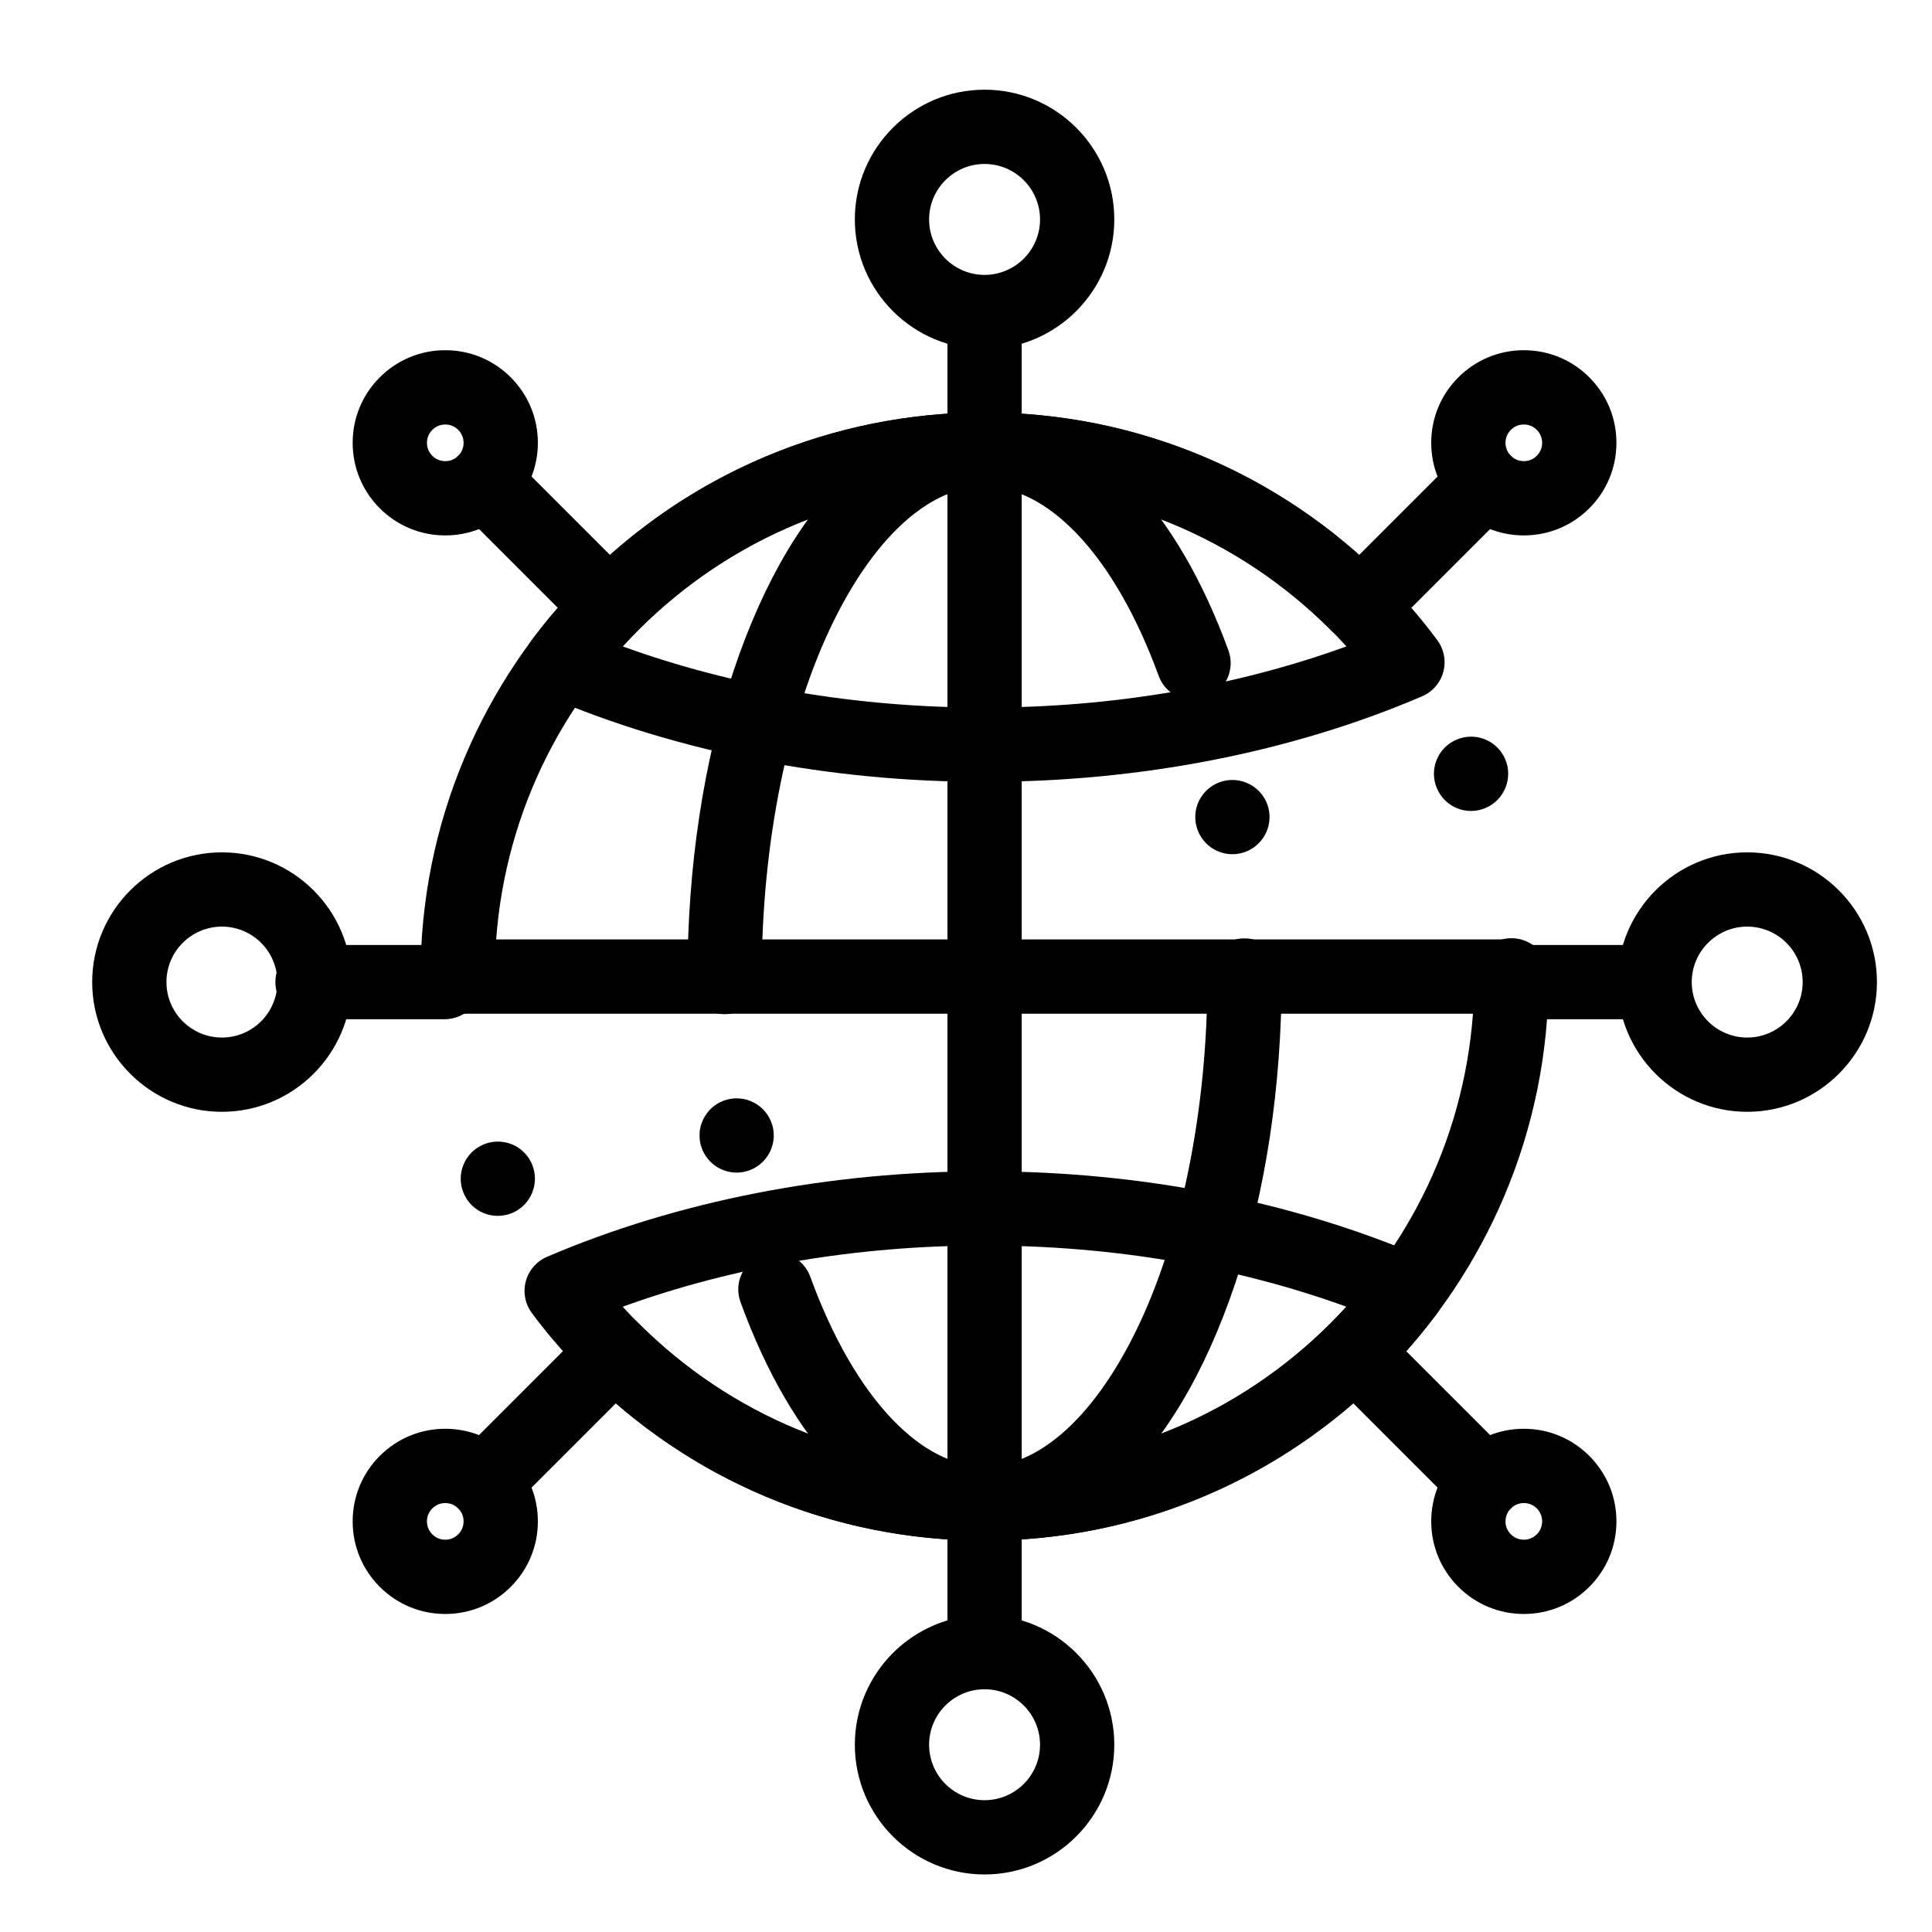
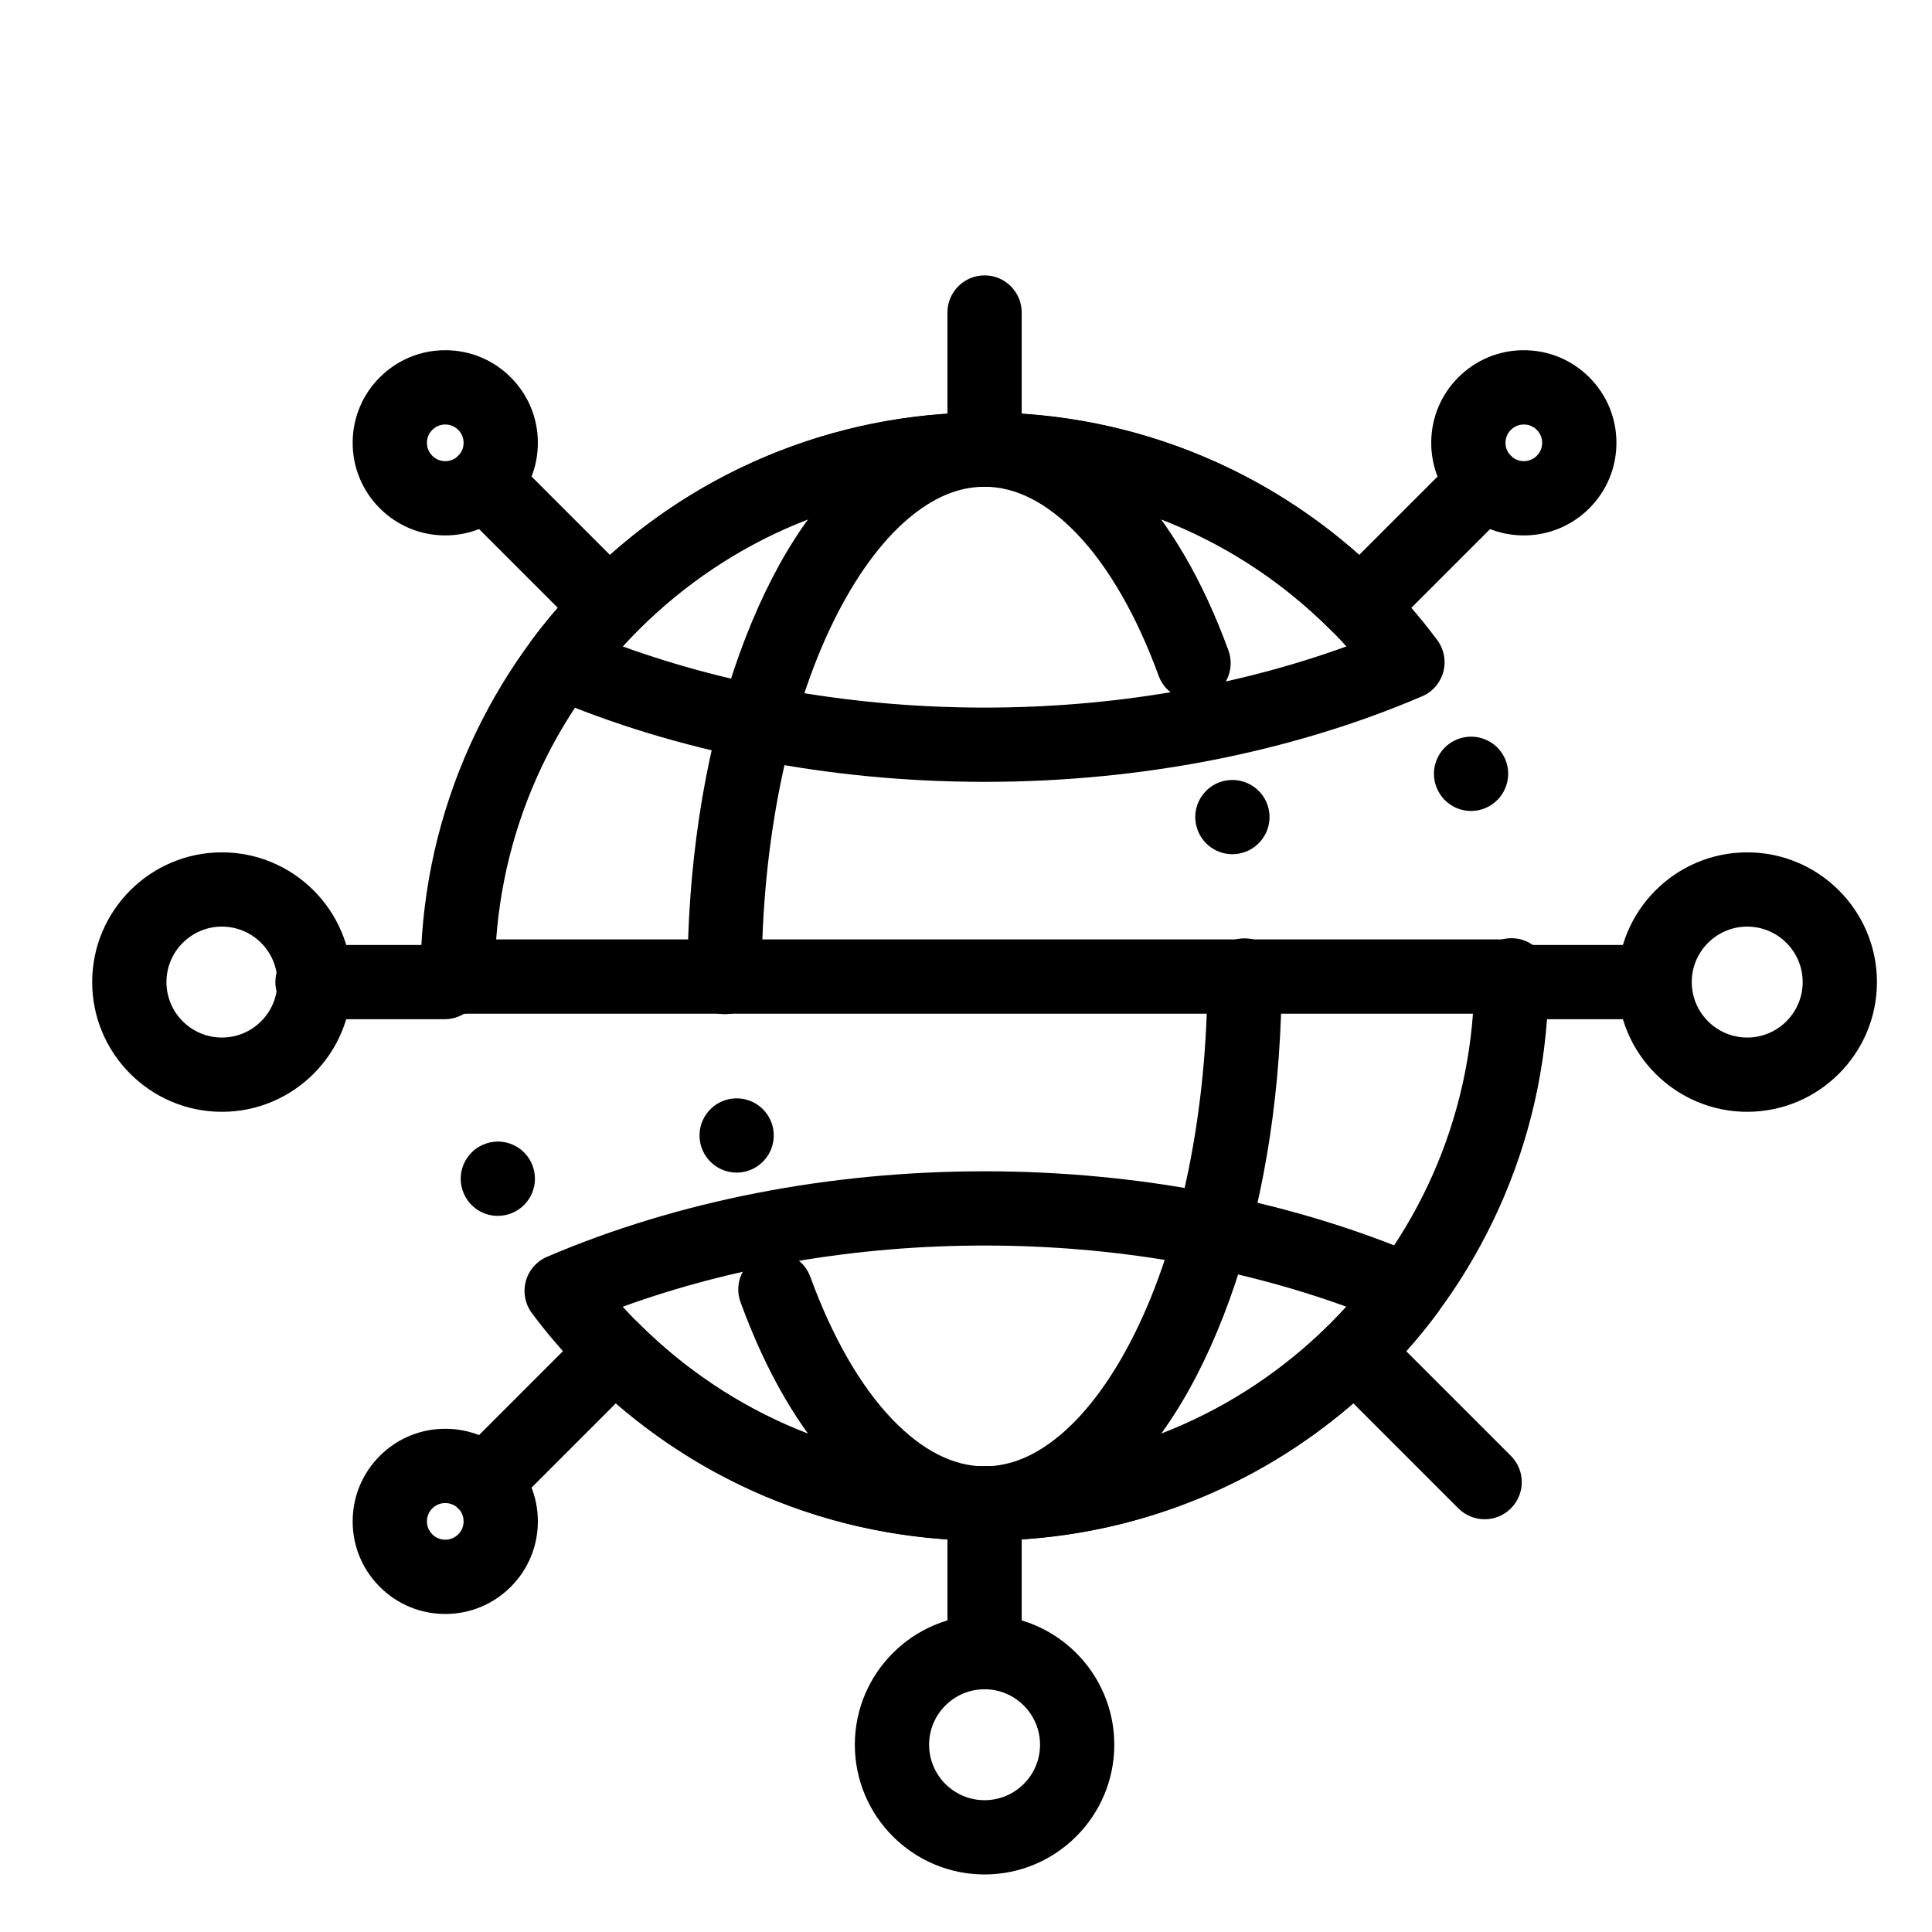
<svg xmlns="http://www.w3.org/2000/svg" fill="#000000" width="800px" height="800px" version="1.1" viewBox="144 144 512 512">
  <g>
    <path d="m506.11 312.91c-2.519 0-5.035-0.961-6.957-2.883-3.844-3.844-3.844-10.074 0-13.918l31.328-31.328c3.844-3.844 10.07-3.844 13.918 0 3.844 3.844 3.844 10.074 0 13.918l-31.328 31.328c-1.926 1.922-4.445 2.883-6.961 2.883z" />
    <path d="m547.83 285.89c-6.555 0-12.719-2.551-17.352-7.188-4.637-4.637-7.188-10.797-7.188-17.352 0-6.555 2.555-12.719 7.188-17.352 4.637-4.633 10.797-7.188 17.352-7.188 6.555 0 12.719 2.551 17.352 7.188 4.633 4.637 7.188 10.797 7.188 17.352 0 6.555-2.555 12.719-7.188 17.352-4.633 4.637-10.797 7.188-17.352 7.188zm0-29.395c-0.75 0-2.195 0.184-3.438 1.426-1.238 1.238-1.422 2.684-1.422 3.434s0.184 2.195 1.426 3.434c1.238 1.238 2.684 1.422 3.438 1.422 0.75 0 2.199-0.184 3.434-1.422 1.238-1.238 1.422-2.684 1.422-3.434s-0.184-2.199-1.422-3.438c-1.238-1.238-2.688-1.422-3.438-1.422z" />
    <path d="m272.4 546.62c-2.519 0-5.039-0.961-6.957-2.883-3.844-3.844-3.844-10.074 0-13.918l31.328-31.328c3.844-3.84 10.074-3.84 13.918 0 3.844 3.844 3.844 10.074 0 13.918l-31.328 31.328c-1.926 1.922-4.445 2.883-6.961 2.883z" />
    <path d="m262 571.72c-6.555 0-12.715-2.551-17.352-7.188-4.637-4.637-7.188-10.797-7.188-17.352 0-6.555 2.551-12.719 7.188-17.352 4.637-4.633 10.797-7.188 17.352-7.188 6.555 0 12.719 2.551 17.352 7.188 4.633 4.633 7.188 10.797 7.188 17.352 0 6.555-2.551 12.719-7.188 17.352-4.633 4.633-10.797 7.188-17.352 7.188zm0-29.398c-0.75 0-2.199 0.184-3.438 1.422-1.238 1.238-1.422 2.684-1.422 3.438 0 0.75 0.184 2.195 1.426 3.434 1.238 1.238 2.684 1.426 3.438 1.426 0.75 0 2.195-0.184 3.434-1.426 1.238-1.238 1.422-2.684 1.422-3.438 0-0.75-0.184-2.199-1.422-3.434-1.238-1.238-2.688-1.422-3.438-1.422z" />
    <path d="m537.44 546.62c-2.519 0-5.035-0.961-6.957-2.883l-31.328-31.328c-3.844-3.844-3.844-10.074 0-13.918 3.844-3.84 10.07-3.84 13.918 0l31.328 31.328c3.844 3.844 3.844 10.074 0 13.918-1.922 1.922-4.441 2.883-6.961 2.883z" />
-     <path d="m547.83 571.72c-6.555 0-12.719-2.555-17.352-7.188-4.633-4.637-7.188-10.797-7.188-17.352 0-6.555 2.555-12.719 7.188-17.352 4.637-4.633 10.801-7.188 17.352-7.188 6.555 0 12.719 2.551 17.352 7.188 4.633 4.637 7.188 10.801 7.188 17.352 0 6.555-2.551 12.719-7.188 17.352-4.633 4.633-10.797 7.188-17.352 7.188zm0-29.398c-0.75 0-2.199 0.184-3.438 1.426-1.238 1.238-1.422 2.684-1.422 3.434s0.184 2.195 1.426 3.434c1.238 1.238 2.684 1.426 3.438 1.426 0.75 0 2.195-0.184 3.434-1.426 1.238-1.238 1.422-2.684 1.422-3.438 0-0.75-0.184-2.199-1.426-3.438-1.234-1.234-2.68-1.418-3.434-1.418z" />
-     <path d="m303.73 312.91c-2.519 0-5.039-0.961-6.957-2.883l-31.328-31.328c-3.844-3.844-3.844-10.074 0-13.918s10.074-3.844 13.918 0l31.328 31.328c3.844 3.844 3.844 10.074 0 13.918-1.926 1.922-4.445 2.883-6.961 2.883z" />
+     <path d="m303.73 312.91c-2.519 0-5.039-0.961-6.957-2.883l-31.328-31.328c-3.844-3.844-3.844-10.074 0-13.918s10.074-3.844 13.918 0l31.328 31.328c3.844 3.844 3.844 10.074 0 13.918-1.926 1.922-4.445 2.883-6.961 2.883" />
    <path d="m262 285.89c-6.555 0-12.715-2.551-17.352-7.188-4.637-4.637-7.188-10.797-7.188-17.352 0-6.555 2.551-12.719 7.188-17.352 4.633-4.633 10.797-7.188 17.352-7.188 6.555 0 12.719 2.551 17.352 7.188 4.633 4.633 7.188 10.797 7.188 17.352 0 6.555-2.551 12.719-7.188 17.352-4.633 4.637-10.797 7.188-17.352 7.188zm0-29.395c-0.75 0-2.199 0.184-3.434 1.426-1.238 1.238-1.426 2.684-1.426 3.438 0 0.75 0.184 2.199 1.426 3.434 1.238 1.238 2.684 1.422 3.438 1.422 0.75 0 2.199-0.184 3.434-1.422 1.238-1.238 1.422-2.684 1.422-3.434s-0.184-2.199-1.422-3.434c-1.238-1.246-2.688-1.43-3.438-1.43z" />
    <path d="m581.05 414.11h-33.027c-5.434 0-9.84-4.406-9.84-9.84s4.406-9.84 9.84-9.84h33.027c5.434 0 9.84 4.406 9.84 9.84s-4.406 9.84-9.84 9.84z" />
    <path d="m607.03 438.64c-18.957 0-34.379-15.422-34.379-34.379s15.422-34.379 34.379-34.379 34.379 15.422 34.379 34.379-15.422 34.379-34.379 34.379zm0-49.078c-8.105 0-14.699 6.594-14.699 14.699s6.594 14.699 14.699 14.699 14.699-6.594 14.699-14.699-6.594-14.699-14.699-14.699z" />
    <path d="m261.81 414.11h-34.996c-5.434 0-9.84-4.406-9.84-9.84s4.406-9.84 9.84-9.84h34.996c5.434 0 9.84 4.406 9.84 9.84s-4.402 9.84-9.84 9.84z" />
    <path d="m202.81 438.64c-18.957 0-34.379-15.422-34.379-34.379s15.422-34.379 34.379-34.379c18.957 0 34.379 15.422 34.379 34.379s-15.422 34.379-34.379 34.379zm0-49.078c-8.105 0-14.699 6.594-14.699 14.699s6.594 14.699 14.699 14.699c8.105 0 14.699-6.594 14.699-14.699s-6.594-14.699-14.699-14.699z" />
    <path d="m404.92 590.89c-5.434 0-9.84-4.406-9.84-9.84v-33.684c0-5.434 4.406-9.84 9.84-9.84 5.434 0 9.84 4.406 9.84 9.84v33.684c0 5.434-4.406 9.84-9.84 9.84z" />
    <path d="m404.92 640.75c-18.957 0-34.379-15.422-34.379-34.379s15.422-34.379 34.379-34.379 34.379 15.422 34.379 34.379-15.422 34.379-34.379 34.379zm0-49.078c-8.105 0-14.699 6.594-14.699 14.699s6.594 14.699 14.699 14.699 14.699-6.594 14.699-14.699-6.594-14.699-14.699-14.699z" />
    <path d="m404.92 271c-5.434 0-9.84-4.406-9.84-9.84v-34.344c0-5.434 4.406-9.84 9.84-9.84 5.434 0 9.84 4.406 9.84 9.84v34.34c0 5.438-4.406 9.844-9.84 9.844z" />
-     <path d="m404.92 236.53c-18.957 0-34.379-15.422-34.379-34.379 0-18.957 15.422-34.379 34.379-34.379s34.379 15.422 34.379 34.379c0 18.957-15.422 34.379-34.379 34.379zm0-49.078c-8.105 0-14.699 6.594-14.699 14.699 0 8.105 6.594 14.699 14.699 14.699s14.699-6.594 14.699-14.699c0-8.105-6.594-14.699-14.699-14.699z" />
    <path d="m404.92 351.2c-41.188 0-81.281-7.836-115.95-22.656-2.773-1.188-4.848-3.574-5.633-6.488-0.785-2.91-0.191-6.019 1.609-8.438 13.625-18.301 31.527-33.469 51.766-43.863 20.934-10.75 44.516-16.434 68.199-16.434 23.684 0 47.27 5.684 68.199 16.434 20.242 10.398 38.145 25.562 51.77 43.863 1.801 2.418 2.394 5.527 1.609 8.438-0.785 2.91-2.859 5.301-5.633 6.484-34.66 14.824-74.754 22.66-115.94 22.66zm-95.898-35.895c29.293 10.633 62.16 16.215 95.898 16.215s66.605-5.582 95.898-16.215c-24.559-27.035-58.844-42.305-95.898-42.305-37.055 0-71.34 15.27-95.898 42.305z" />
    <path d="m404.92 552.28c-23.684 0-47.27-5.684-68.199-16.434-20.242-10.398-38.145-25.562-51.766-43.863-1.801-2.418-2.394-5.527-1.609-8.438 0.785-2.91 2.859-5.301 5.633-6.484 34.664-14.824 74.758-22.656 115.95-22.656s81.281 7.836 115.95 22.656c2.769 1.184 4.848 3.574 5.633 6.484 0.785 2.91 0.191 6.019-1.609 8.438-13.625 18.301-31.527 33.469-51.77 43.863-20.934 10.75-44.52 16.434-68.203 16.434zm-95.898-61.984c24.559 27.035 58.848 42.305 95.898 42.305s71.344-15.27 95.898-42.305c-29.293-10.637-62.164-16.215-95.898-16.215-33.738 0-66.609 5.582-95.898 16.215z" />
    <path d="m404.98 552.27h-0.078c-13.754 0-27.117-6.387-38.621-18.488-10.43-10.941-19.199-25.977-26.035-44.695-0.895-2.469-0.789-5.144 0.324-7.527 1.113-2.383 3.078-4.191 5.551-5.086 1.094-0.402 2.223-0.602 3.375-0.602 4.113 0 7.824 2.598 9.238 6.477 5.805 15.961 13.332 29.047 21.766 37.824 7.93 8.234 16.148 12.418 24.422 12.418 6.945-0.012 13.629-2.824 20.41-8.602 7.094-6.062 13.824-15.332 19.484-26.812 12.199-24.66 19.18-59.059 19.16-94.387v-0.266c0-2.625 1.012-5.106 2.875-6.965 1.859-1.859 4.328-2.883 6.957-2.883 5.434 0 9.84 4.41 9.852 9.832v0.285c-0.012 29.027-4.25 57.102-12.27 81.191-3.996 11.906-8.766 22.543-14.188 31.617-5.637 9.449-12.055 17.297-19.051 23.332-10.137 8.719-21.609 13.336-33.172 13.336zm-65.77-97.516c-2.32 0-4.586-0.836-6.356-2.344-1.801-1.523-2.992-3.652-3.356-5.984-0.402-2.598 0.227-5.195 1.781-7.32 1.543-2.125 3.828-3.512 6.426-3.918 2.824-0.441 5.719 0.375 7.891 2.227 1.789 1.523 2.981 3.652 3.344 5.981 0.836 5.352-2.844 10.402-8.207 11.238-0.5 0.082-1.023 0.121-1.523 0.121zm-3.168-41.988h-0.012c-5.422 0-9.84-4.406-9.84-9.828v-0.148c0.012-29.02 4.25-57.094 12.27-81.18 3.996-11.906 8.766-22.555 14.188-31.625 5.637-9.438 12.055-17.289 19.051-23.332 10.125-8.727 21.598-13.344 33.16-13.344h0.078c13.738 0 27.082 6.387 38.582 18.461 10.422 10.902 19.18 25.898 26.027 44.594 1.859 5.098-0.766 10.754-5.863 12.613-1.094 0.402-2.223 0.602-3.375 0.602-4.121 0-7.832-2.598-9.25-6.465-5.805-15.922-13.324-28.98-21.746-37.738-7.922-8.207-16.129-12.379-24.395-12.387-6.957 0.02-13.629 2.832-20.41 8.609-7.094 6.062-13.824 15.332-19.484 26.805-12.203 24.66-19.188 59.07-19.16 94.387v0.141c0 2.629-1.023 5.098-2.875 6.957-1.848 1.855-4.32 2.879-6.945 2.879zm134.55-42.391c-2.32 0-4.586-0.828-6.367-2.344-1.789-1.523-2.981-3.641-3.344-5.973-0.414-2.598 0.215-5.207 1.77-7.32 1.543-2.125 3.828-3.523 6.426-3.926 2.812-0.441 5.719 0.383 7.891 2.223 1.801 1.523 2.992 3.641 3.356 5.973 0.836 5.363-2.844 10.41-8.207 11.246-0.5 0.082-1.02 0.121-1.523 0.121z" />
-     <path d="m404.92 552.28c-5.434 0-9.84-4.406-9.84-9.84v-279.28c0-5.434 4.406-9.84 9.84-9.84 5.434 0 9.84 4.406 9.84 9.84v279.28c0 5.434-4.406 9.84-9.84 9.84z" />
    <path d="m544.56 412.64h-279.28c-5.434 0-9.84-4.406-9.84-9.84s4.406-9.84 9.84-9.84h279.28c5.434 0 9.84 4.406 9.84 9.84s-4.406 9.84-9.84 9.84z" />
    <path d="m404.92 552.27h-0.02c-20.133 0-39.695-3.945-58.113-11.719-8.848-3.75-17.387-8.375-25.367-13.758-7.91-5.344-15.352-11.461-22.102-18.215-1.871-1.852-2.894-4.32-2.894-6.957 0-2.629 1.012-5.098 2.875-6.957 1.859-1.859 4.328-2.894 6.965-2.894 2.629 0 5.098 1.023 6.945 2.883 24.52 24.461 57.094 37.934 91.711 37.934 34.656 0 67.258-13.5 91.777-38.012 24.512-24.531 38.023-57.121 38.023-91.789v-0.137-0.156c-0.012-2.629 1.012-5.106 2.863-6.965 1.859-1.859 4.328-2.894 6.957-2.894h0.02c5.41 0 9.828 4.398 9.84 9.809v0.344c0 20.184-3.957 39.762-11.75 58.195-3.75 8.855-8.383 17.398-13.777 25.387-5.352 7.91-11.492 15.359-18.254 22.121-6.769 6.762-14.211 12.898-22.121 18.254-8 5.402-16.543 10.035-25.398 13.777-18.426 7.805-37.996 11.75-58.18 11.75zm-128.99-86.051c-3.984 0-7.559-2.383-9.082-6.07-2.086-5.008 0.297-10.773 5.305-12.859 1.211-0.5 2.481-0.758 3.777-0.758 3.984 0 7.559 2.383 9.082 6.062 2.086 5.008-0.297 10.785-5.305 12.871-1.211 0.496-2.481 0.754-3.777 0.754zm-10.637-53.422h-0.012c-5.422 0-9.832-4.406-9.84-9.832v-0.176c0-20.184 3.957-39.754 11.75-58.184 3.75-8.855 8.383-17.398 13.777-25.387 5.352-7.922 11.492-15.359 18.254-22.121 6.769-6.769 14.211-12.91 22.121-18.254 8-5.402 16.543-10.035 25.398-13.785 18.43-7.793 38.004-11.75 58.184-11.75h0.02c20.105 0 39.637 3.938 58.027 11.699 8.844 3.731 17.375 8.344 25.359 13.719 7.902 5.324 15.332 11.426 22.082 18.156 3.848 3.828 3.856 10.078 0.027 13.914-1.859 1.871-4.34 2.902-6.977 2.902-2.617 0-5.086-1.023-6.938-2.875-24.512-24.395-57.043-37.824-91.602-37.836-34.656 0.012-67.258 13.512-91.789 38.023-24.512 24.531-38.012 57.121-38.012 91.777l-0.004 0.156c0.012 5.422-4.406 9.84-9.828 9.852zm268.56-53.883c-3.984 0-7.547-2.383-9.082-6.062-1.012-2.422-1.023-5.098-0.02-7.527 0.992-2.43 2.883-4.328 5.312-5.344 1.211-0.5 2.481-0.758 3.777-0.758 3.984 0 7.559 2.383 9.094 6.051 2.086 5.008-0.297 10.785-5.293 12.871-1.211 0.504-2.488 0.77-3.789 0.77z" />
  </g>
</svg>